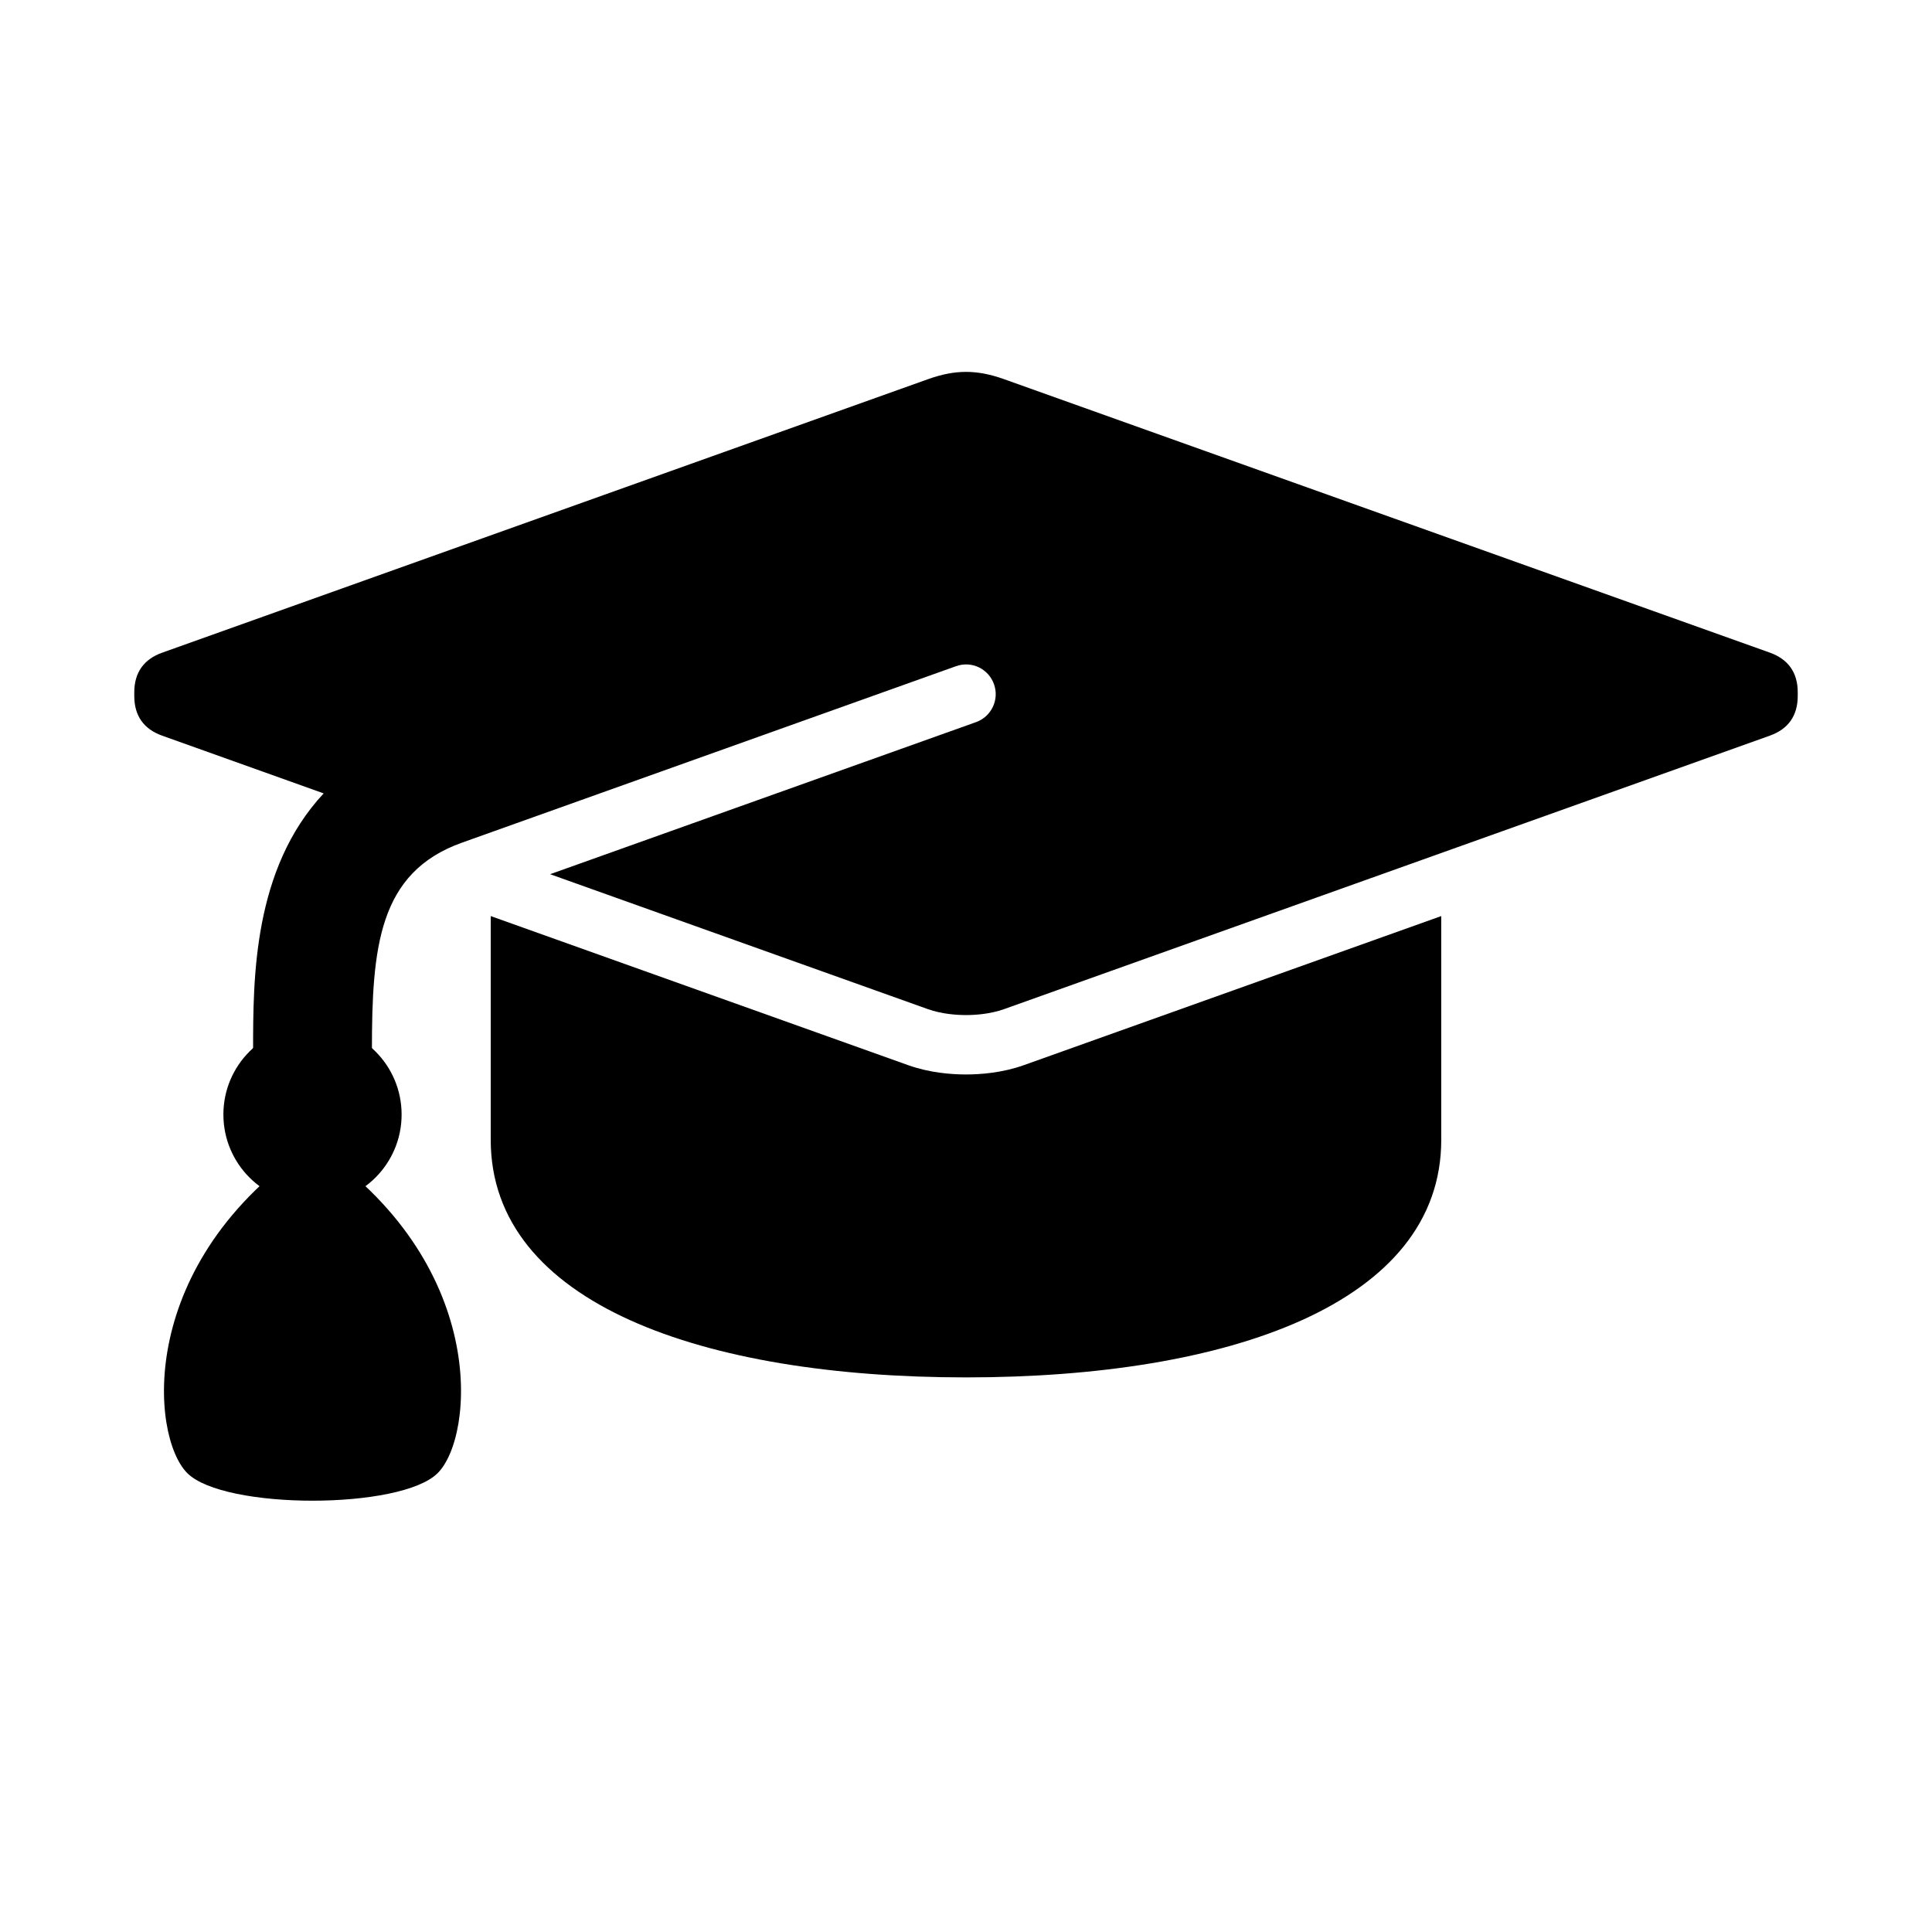
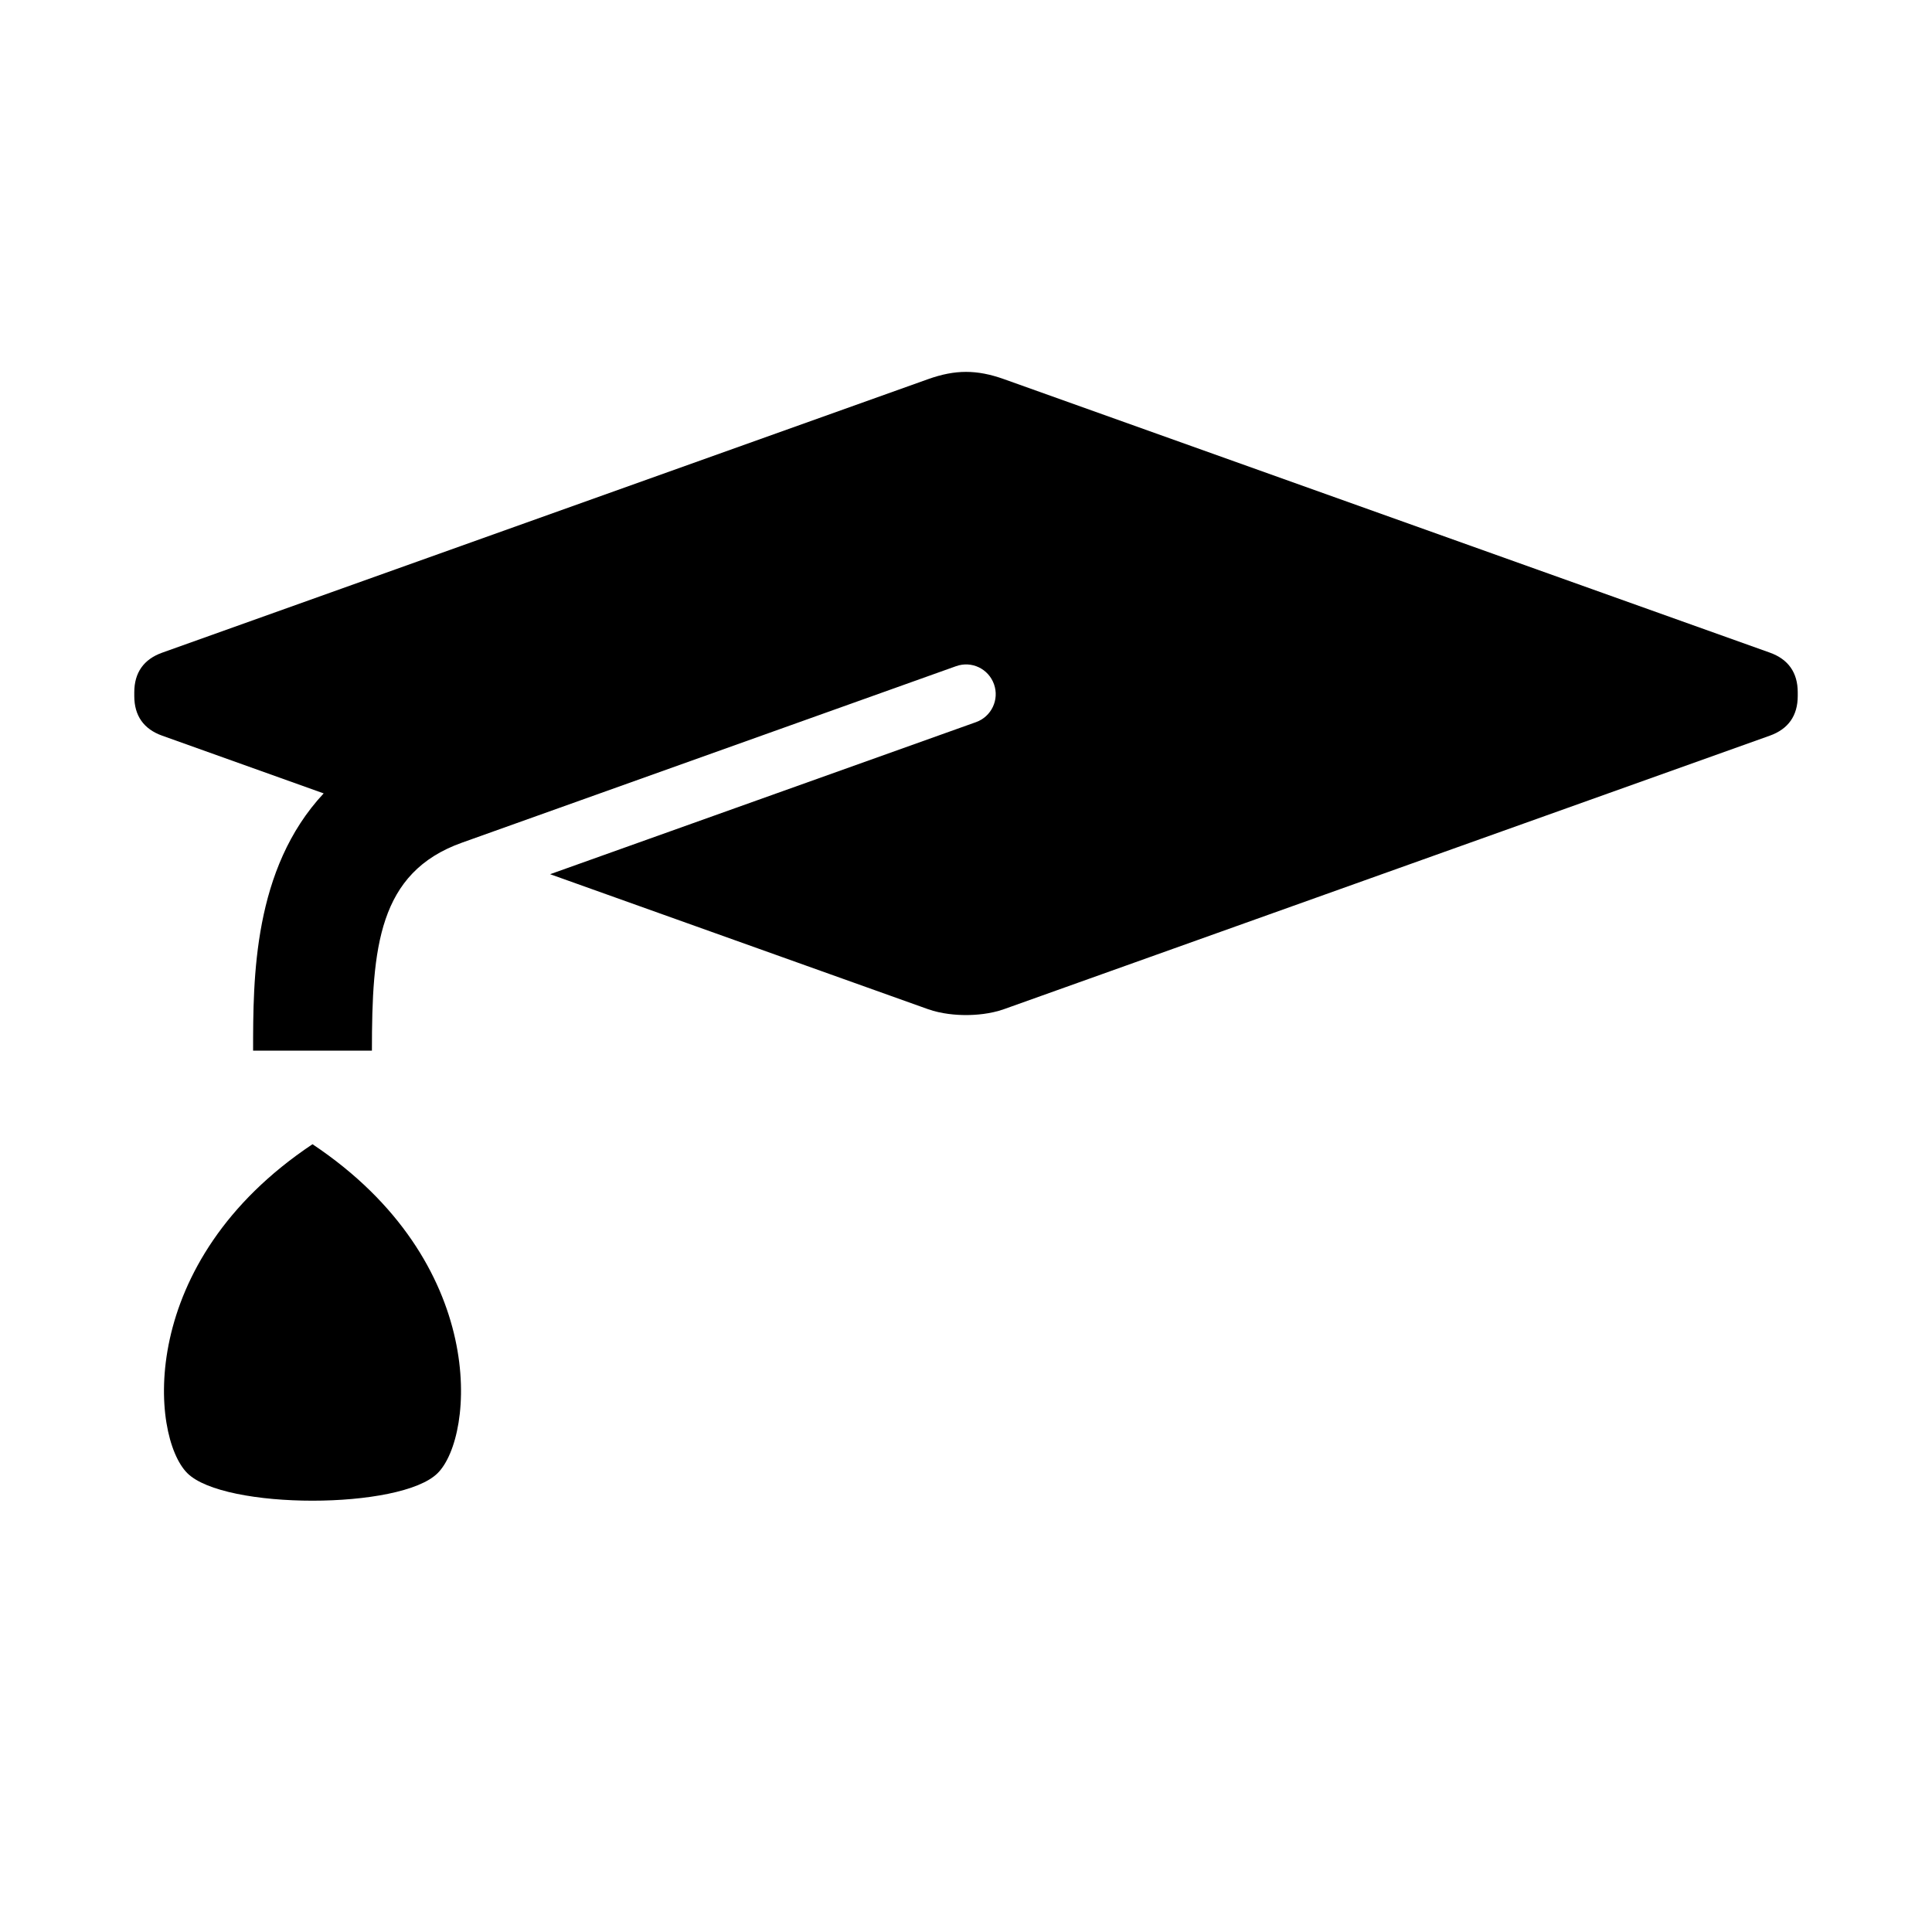
<svg xmlns="http://www.w3.org/2000/svg" fill="#000000" width="800px" height="800px" version="1.1" viewBox="144 144 512 512">
  <g>
-     <path d="m415.35 426.27c-5.715 2.047-11.492 2.473-15.352 2.473-3.856 0-9.621-0.426-15.352-2.473l-110.6-39.5v59.277c0 43.484 56.395 62.977 125.95 62.977s125.95-19.492 125.95-62.977l-0.004-59.277z" />
-     <path d="m250.43 439.36c0 13.043-10.574 23.617-23.617 23.617s-23.613-10.574-23.613-23.617 10.57-23.617 23.613-23.617 23.617 10.574 23.617 23.617" />
-     <path d="m259.99 534.39c-9.746 9.746-56.617 9.746-66.359 0-9.766-9.762-13.668-55.922 33.184-87.16 46.855 31.238 42.953 77.398 33.176 87.16z" />
+     <path d="m259.99 534.39c-9.746 9.746-56.617 9.746-66.359 0-9.766-9.762-13.668-55.922 33.184-87.16 46.855 31.238 42.953 77.398 33.176 87.16" />
    <path d="m187 316.96c-4.91 1.746-7.414 5.305-7.414 10.516v0.977c0 5.227 2.504 8.77 7.414 10.516l42.777 15.289c-18.688 20.027-18.703 48.934-18.703 68.172h31.488c0-27.285 1.699-47.199 23.836-55.105l130.96-46.777c4.141-1.48 8.598 0.676 10.059 4.769 1.465 4.094-0.676 8.598-4.769 10.059l-112.86 40.297 100.15 35.77c3.606 1.273 7.461 1.559 10.059 1.559s6.453-0.285 10.059-1.559l202.96-72.484c4.898-1.75 7.402-5.293 7.402-10.52v-0.977c0-5.211-2.504-8.77-7.414-10.516l-202.94-72.469c-7.195-2.566-12.91-2.566-20.105 0z" />
  </g>
</svg>